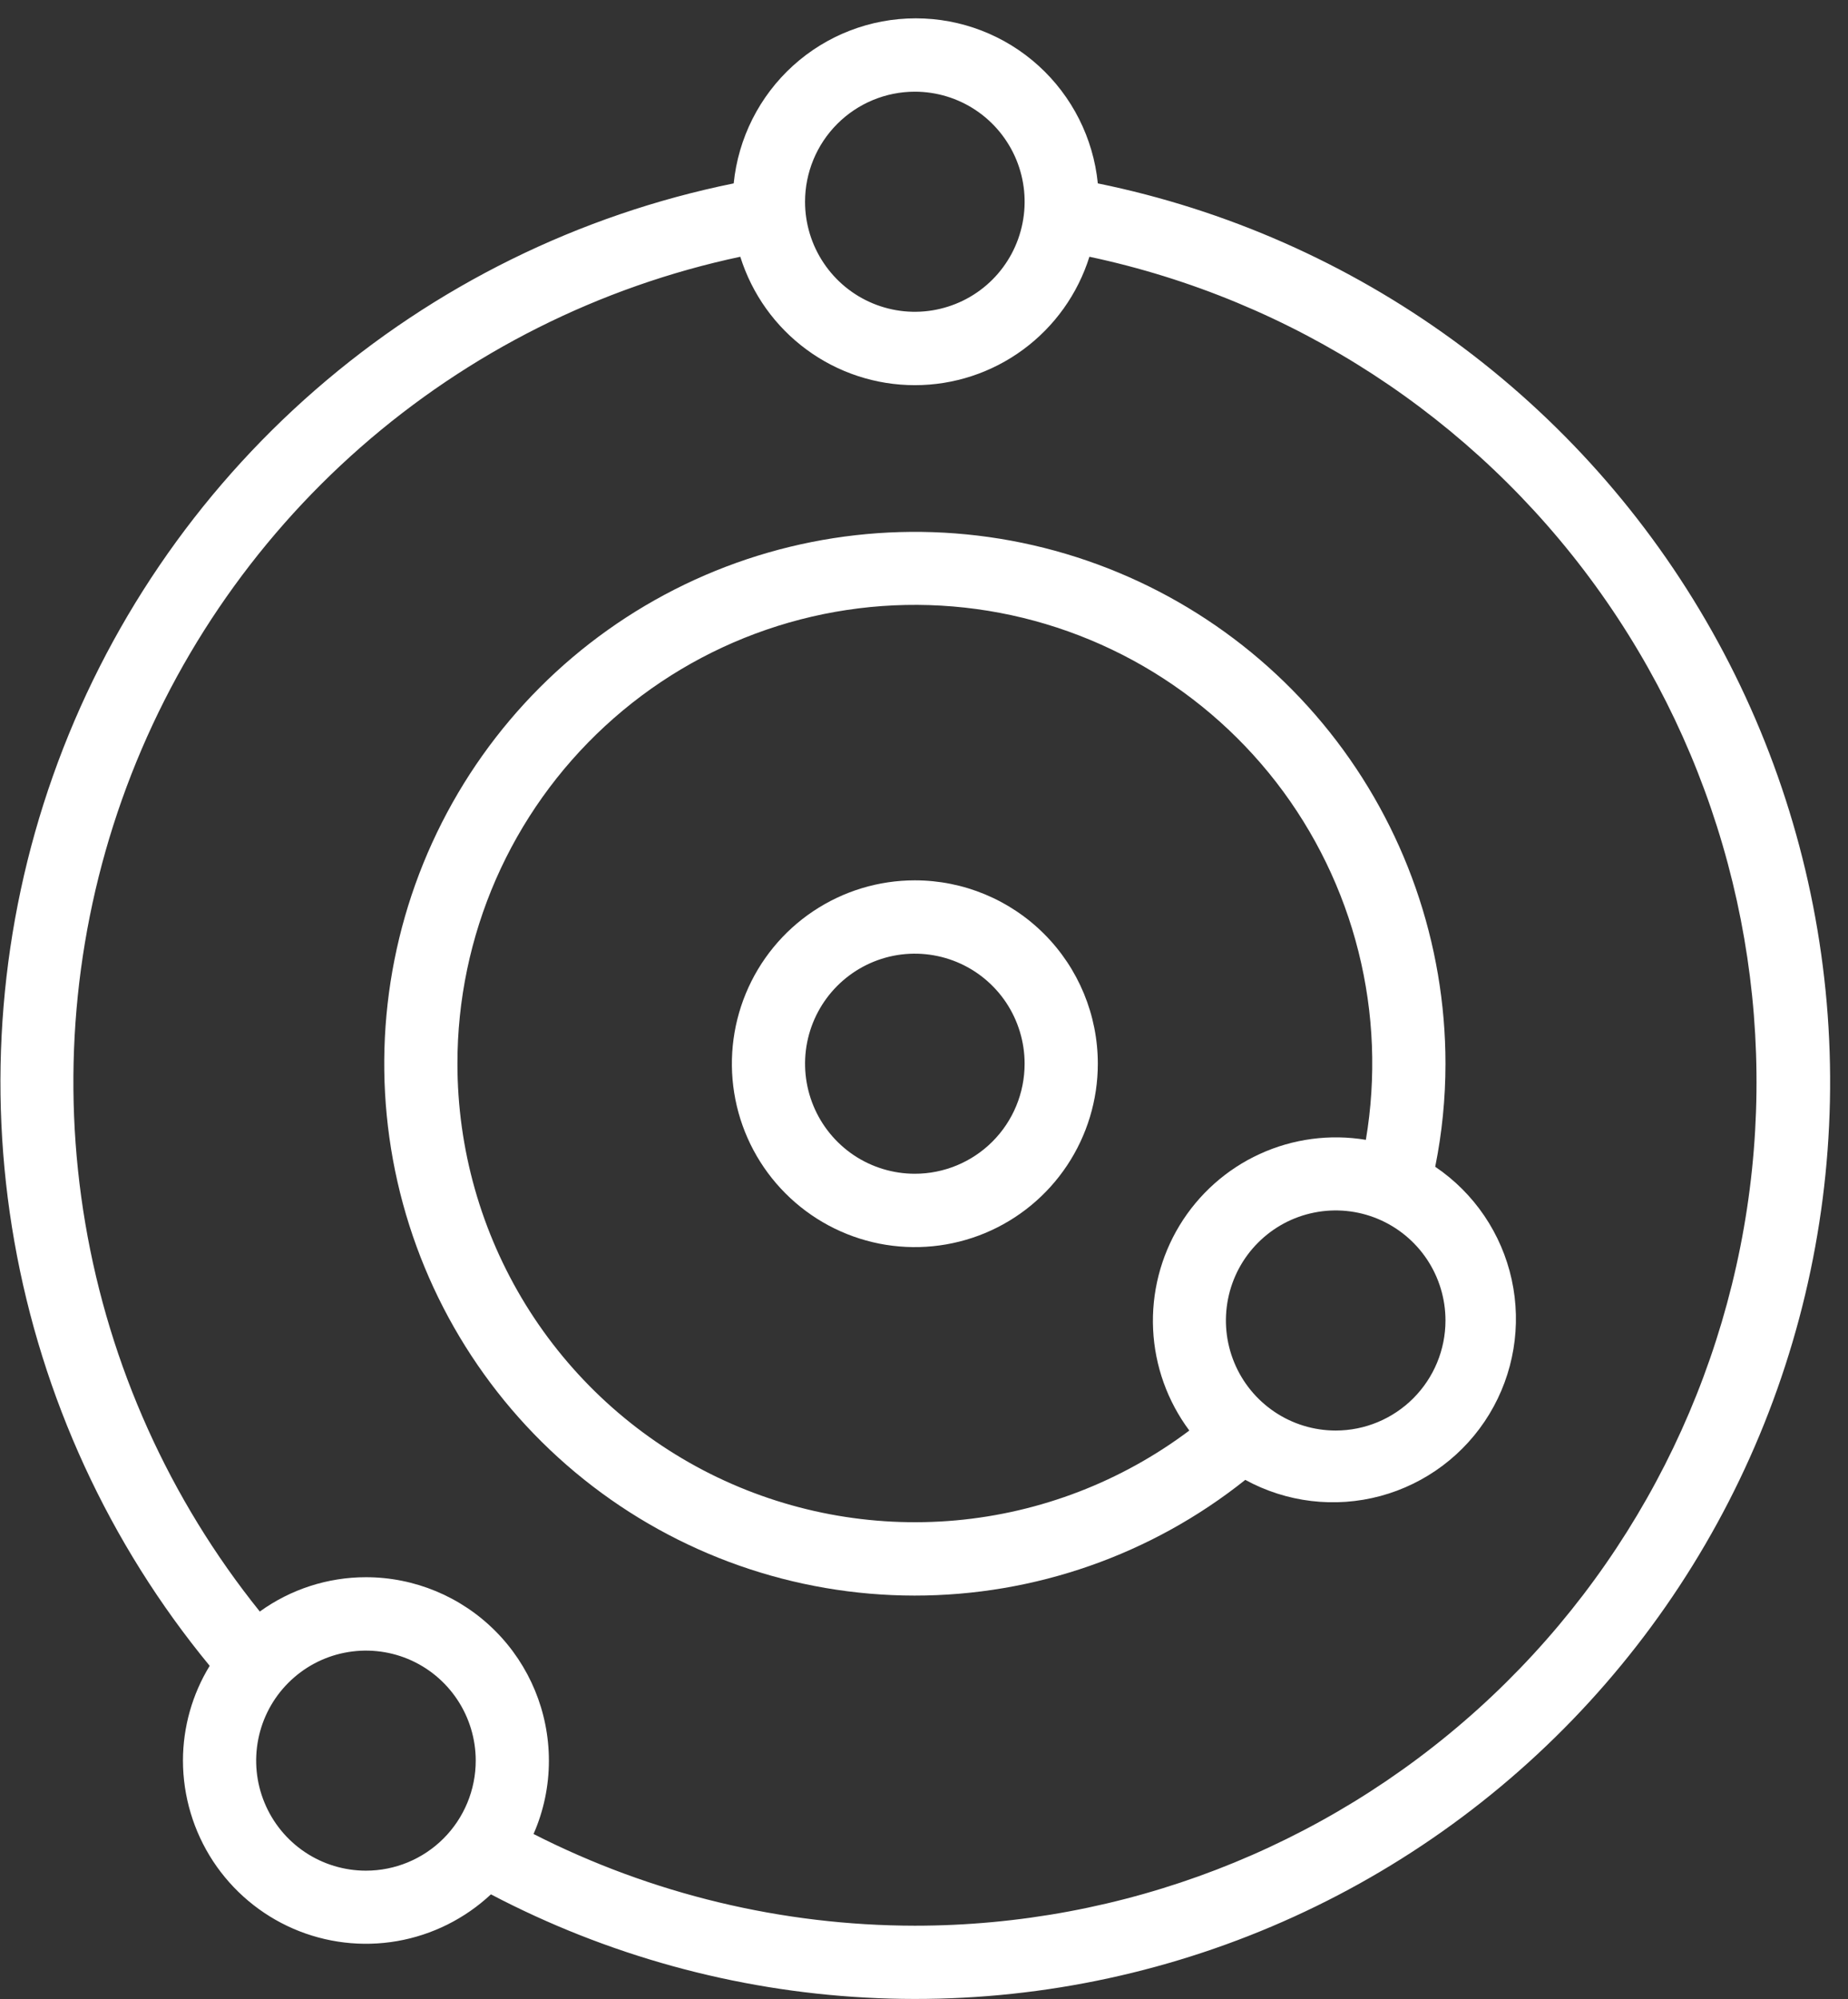
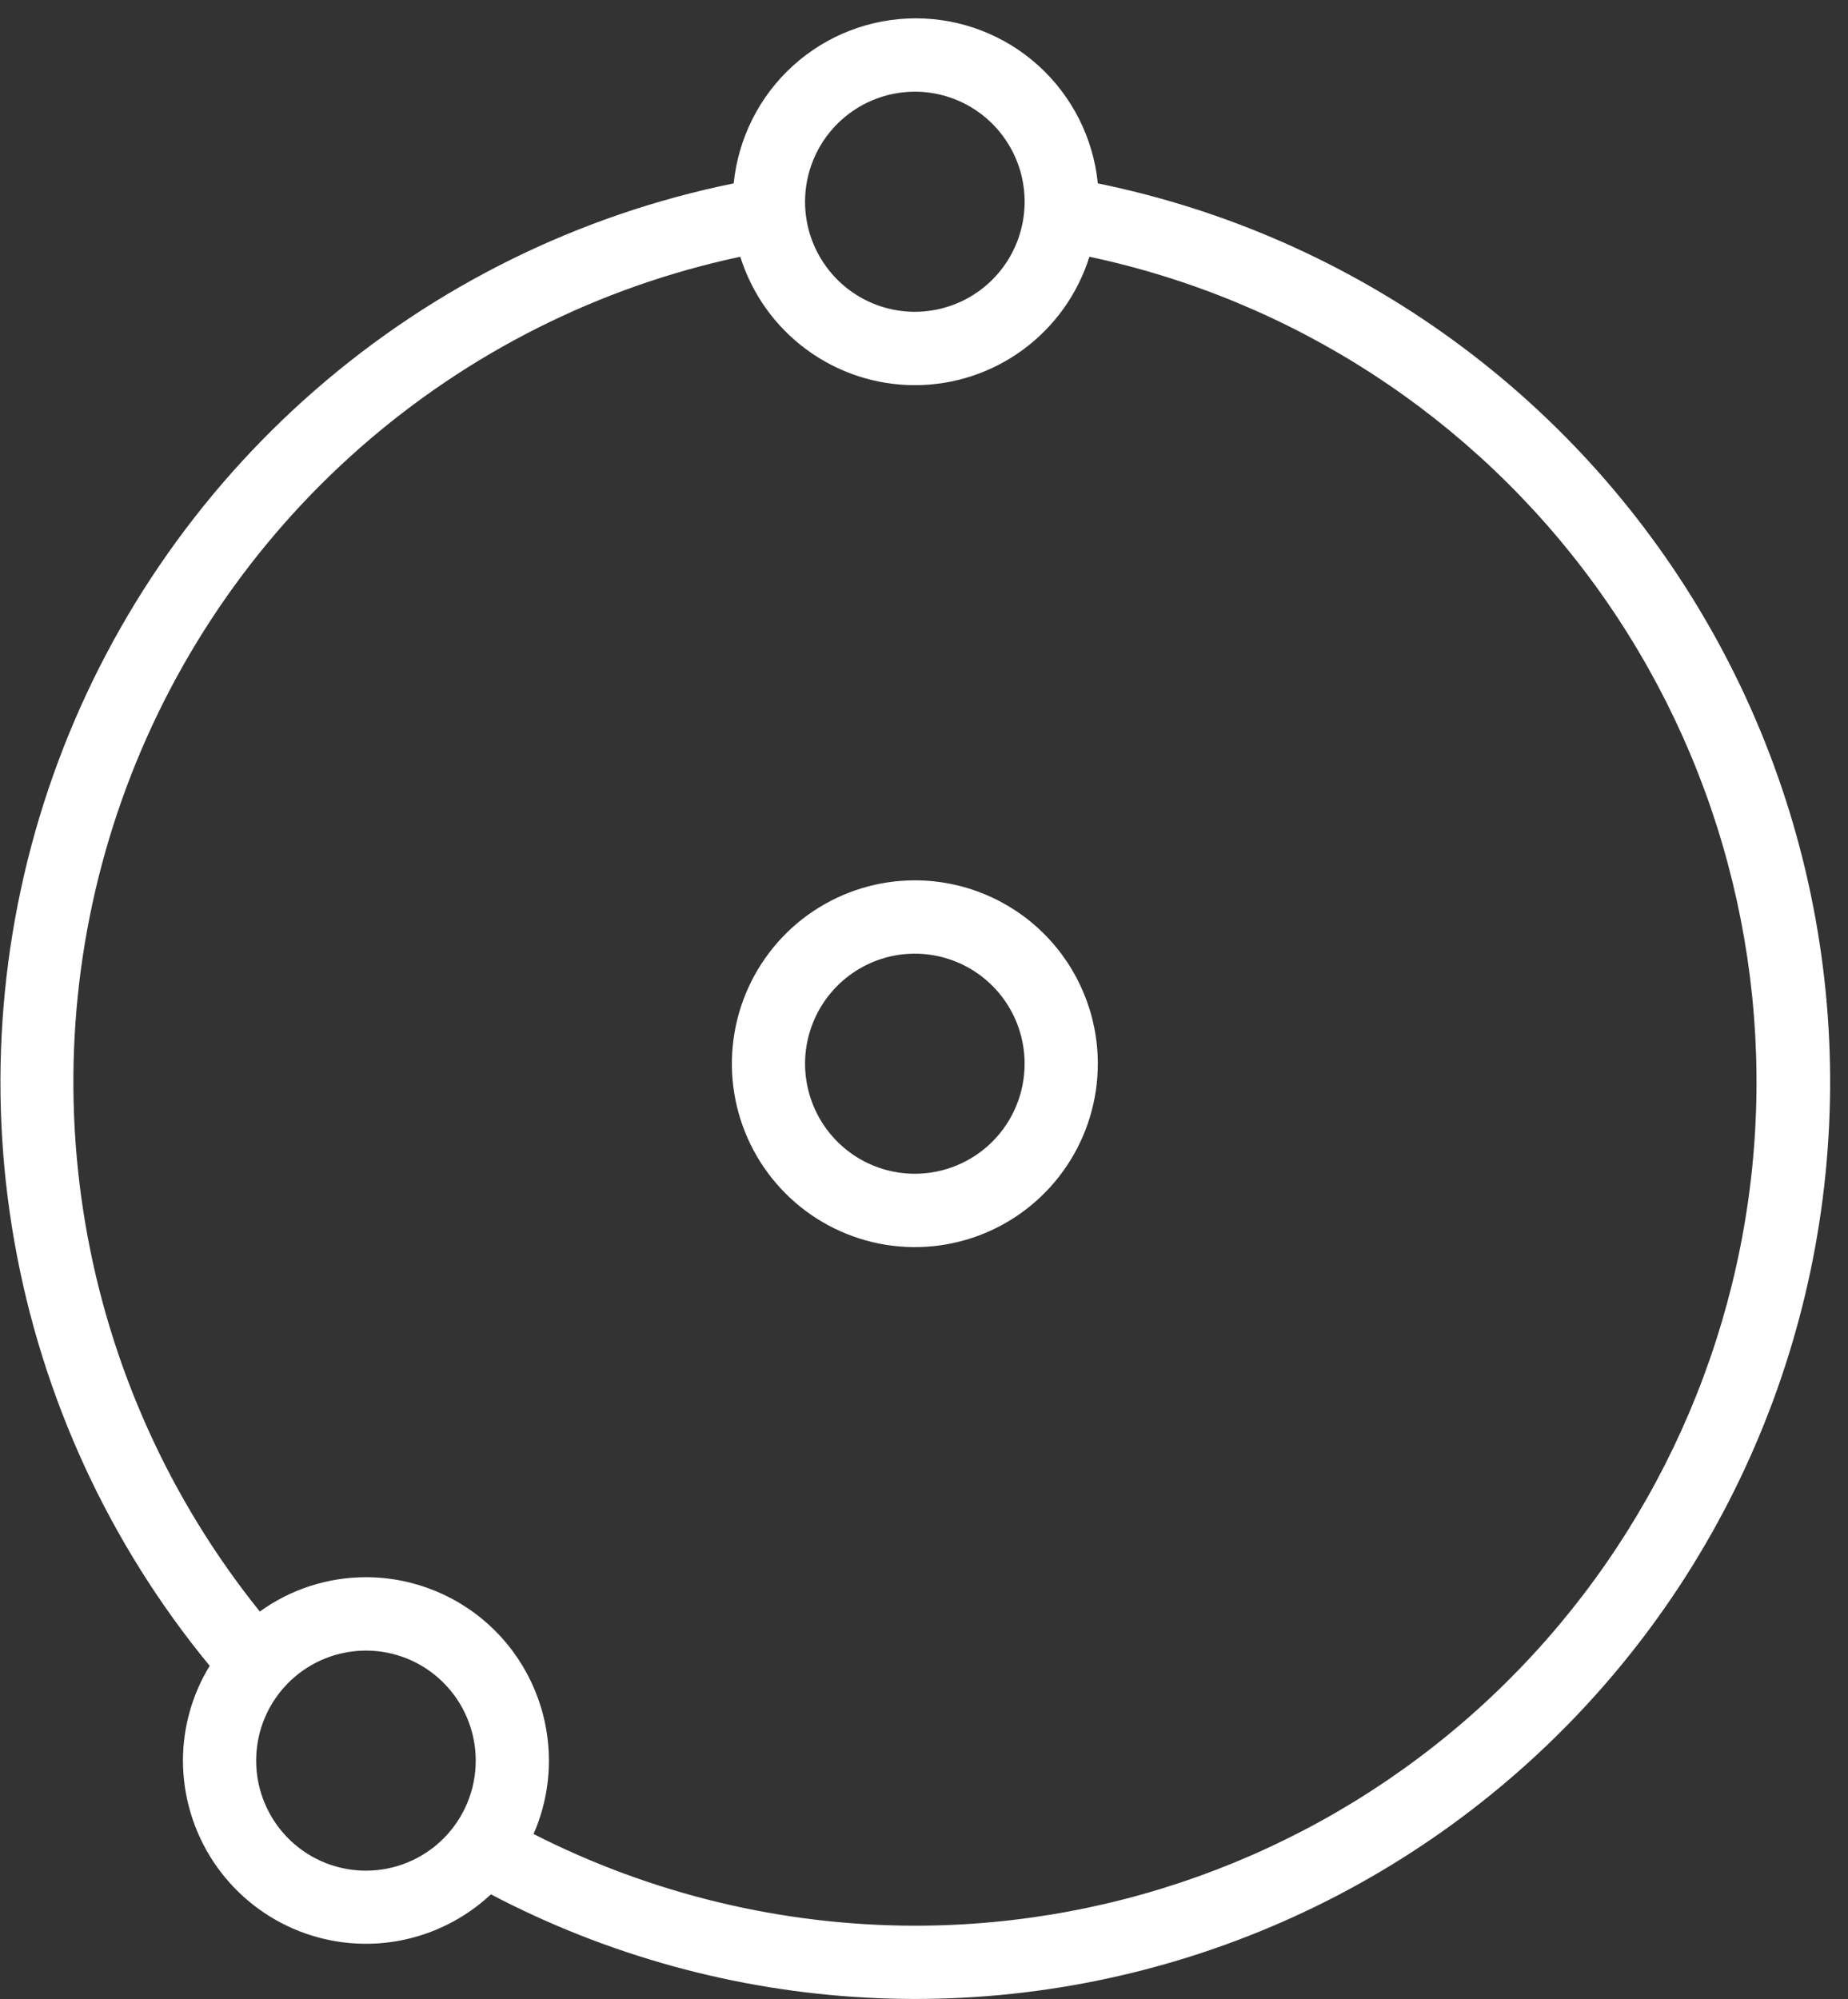
<svg xmlns="http://www.w3.org/2000/svg" width="49" height="53" viewBox="0 0 49 53" fill="none">
  <rect x="0" y="0" width="49" height="53" fill="#333333" stroke="none" />
  <g clip-path="url(#clip0_404_242)">
    <path d="M29.109 4.862C28.989 3.663 28.428 2.551 27.536 1.742C26.644 0.933 25.484 0.486 24.282 0.486C23.079 0.486 21.919 0.933 21.027 1.742C20.135 2.551 19.575 3.663 19.454 4.862C15.348 5.696 11.528 7.581 8.365 10.334C5.202 13.086 2.804 16.613 1.404 20.571C0.005 24.529 -0.347 28.782 0.381 32.917C1.109 37.051 2.893 40.927 5.56 44.165C5.097 44.922 4.852 45.791 4.851 46.679C4.853 47.626 5.13 48.552 5.649 49.344C6.169 50.135 6.907 50.757 7.775 51.134C8.642 51.51 9.6 51.625 10.531 51.463C11.462 51.301 12.326 50.87 13.017 50.224C16.093 51.838 19.48 52.772 22.948 52.961C26.416 53.151 29.884 52.592 33.117 51.322C36.351 50.052 39.275 48.101 41.691 45.601C44.108 43.101 45.961 40.11 47.124 36.83C48.288 33.55 48.735 30.059 48.436 26.591C48.136 23.123 47.098 19.76 45.39 16.729C43.682 13.698 41.344 11.07 38.535 9.023C35.727 6.976 32.512 5.557 29.109 4.862ZM24.257 2.431C24.833 2.431 25.396 2.602 25.875 2.923C26.353 3.243 26.726 3.699 26.947 4.232C27.167 4.765 27.225 5.352 27.112 5.918C27 6.484 26.723 7.004 26.316 7.412C25.909 7.82 25.39 8.097 24.825 8.21C24.261 8.323 23.675 8.265 23.143 8.044C22.611 7.823 22.157 7.449 21.837 6.969C21.517 6.49 21.346 5.926 21.346 5.349C21.346 4.575 21.653 3.833 22.199 3.286C22.745 2.739 23.485 2.431 24.257 2.431ZM9.703 49.596C9.127 49.596 8.564 49.425 8.086 49.105C7.607 48.784 7.234 48.328 7.014 47.795C6.793 47.262 6.736 46.676 6.848 46.11C6.96 45.544 7.237 45.024 7.645 44.616C8.052 44.208 8.57 43.93 9.135 43.818C9.7 43.705 10.285 43.763 10.817 43.983C11.349 44.204 11.803 44.578 12.123 45.058C12.443 45.538 12.614 46.102 12.614 46.679C12.614 47.453 12.307 48.195 11.761 48.742C11.215 49.289 10.475 49.596 9.703 49.596ZM24.257 51.055C20.744 51.051 17.28 50.219 14.147 48.624C14.416 48.011 14.555 47.349 14.554 46.679C14.554 45.389 14.043 44.153 13.133 43.241C12.224 42.329 10.99 41.816 9.703 41.816C8.693 41.816 7.708 42.134 6.889 42.726C4.495 39.749 2.901 36.207 2.262 32.438C1.622 28.668 1.957 24.798 3.235 21.195C4.513 17.592 6.691 14.378 9.561 11.859C12.431 9.341 15.897 7.601 19.629 6.807C19.939 7.795 20.554 8.657 21.387 9.269C22.219 9.882 23.225 10.212 24.257 10.212C25.29 10.212 26.296 9.882 27.128 9.269C27.96 8.657 28.576 7.795 28.886 6.807C34.282 7.954 39.063 11.062 42.307 15.534C45.551 20.005 47.028 25.522 46.453 31.02C45.878 36.518 43.291 41.608 39.193 45.308C35.094 49.008 29.773 51.055 24.257 51.055Z" fill="white" />
    <path d="M24.257 23.34C23.298 23.34 22.36 23.625 21.562 24.159C20.764 24.693 20.142 25.453 19.775 26.341C19.408 27.23 19.312 28.207 19.499 29.151C19.686 30.094 20.148 30.96 20.827 31.64C21.505 32.32 22.37 32.783 23.311 32.971C24.252 33.158 25.227 33.062 26.114 32.694C27 32.326 27.758 31.703 28.291 30.903C28.824 30.104 29.109 29.164 29.109 28.202C29.109 26.912 28.598 25.675 27.688 24.764C26.778 23.852 25.544 23.34 24.257 23.34ZM24.257 31.119C23.682 31.119 23.119 30.948 22.64 30.628C22.162 30.307 21.788 29.851 21.568 29.318C21.348 28.785 21.29 28.199 21.402 27.633C21.515 27.067 21.792 26.547 22.199 26.139C22.606 25.731 23.125 25.453 23.689 25.34C24.254 25.228 24.839 25.286 25.371 25.506C25.903 25.727 26.358 26.101 26.678 26.581C26.997 27.061 27.168 27.625 27.168 28.202C27.168 28.976 26.862 29.718 26.316 30.265C25.77 30.812 25.029 31.119 24.257 31.119Z" fill="white" />
-     <path d="M38.055 30.934C38.236 30.035 38.327 29.119 38.327 28.202C38.327 25.008 37.245 21.909 35.258 19.411C33.272 16.914 30.498 15.167 27.391 14.455C24.285 13.744 21.029 14.111 18.157 15.495C15.286 16.88 12.968 19.201 11.584 22.078C10.2 24.955 9.832 28.217 10.539 31.332C11.246 34.446 12.988 37.227 15.478 39.22C17.968 41.213 21.059 42.3 24.246 42.303C27.433 42.305 30.526 41.224 33.019 39.235C34.114 39.834 35.397 39.987 36.602 39.663C37.807 39.338 38.841 38.561 39.489 37.493C40.137 36.425 40.35 35.147 40.083 33.926C39.816 32.705 39.09 31.633 38.055 30.934ZM12.129 28.202C12.127 26.519 12.475 24.855 13.148 23.314C13.822 21.773 14.808 20.389 16.043 19.25C17.278 18.11 18.735 17.24 20.323 16.694C21.911 16.148 23.595 15.939 25.268 16.079C26.941 16.219 28.566 16.706 30.042 17.508C31.517 18.311 32.81 19.411 33.84 20.74C34.869 22.07 35.611 23.598 36.02 25.23C36.429 26.862 36.496 28.561 36.216 30.22C35.261 30.061 34.281 30.192 33.4 30.596C32.52 31 31.781 31.659 31.277 32.488C30.774 33.317 30.529 34.278 30.575 35.247C30.621 36.216 30.955 37.149 31.535 37.927C29.733 39.281 27.59 40.106 25.347 40.309C23.103 40.511 20.848 40.084 18.833 39.075C16.819 38.065 15.124 36.513 13.94 34.593C12.756 32.672 12.129 30.459 12.129 28.202ZM35.416 37.927C34.84 37.927 34.277 37.756 33.799 37.435C33.32 37.114 32.947 36.659 32.727 36.126C32.506 35.593 32.449 35.006 32.561 34.44C32.673 33.874 32.95 33.354 33.358 32.946C33.765 32.538 34.283 32.26 34.848 32.148C35.413 32.035 35.998 32.093 36.53 32.314C37.062 32.535 37.516 32.909 37.836 33.388C38.156 33.868 38.327 34.432 38.327 35.009C38.327 35.783 38.02 36.525 37.474 37.072C36.928 37.619 36.188 37.927 35.416 37.927Z" fill="white" />
  </g>
  <defs>
    <clipPath id="clip0_404_242">
      <rect width="49" height="53" fill="white" />
    </clipPath>
  </defs>
</svg>